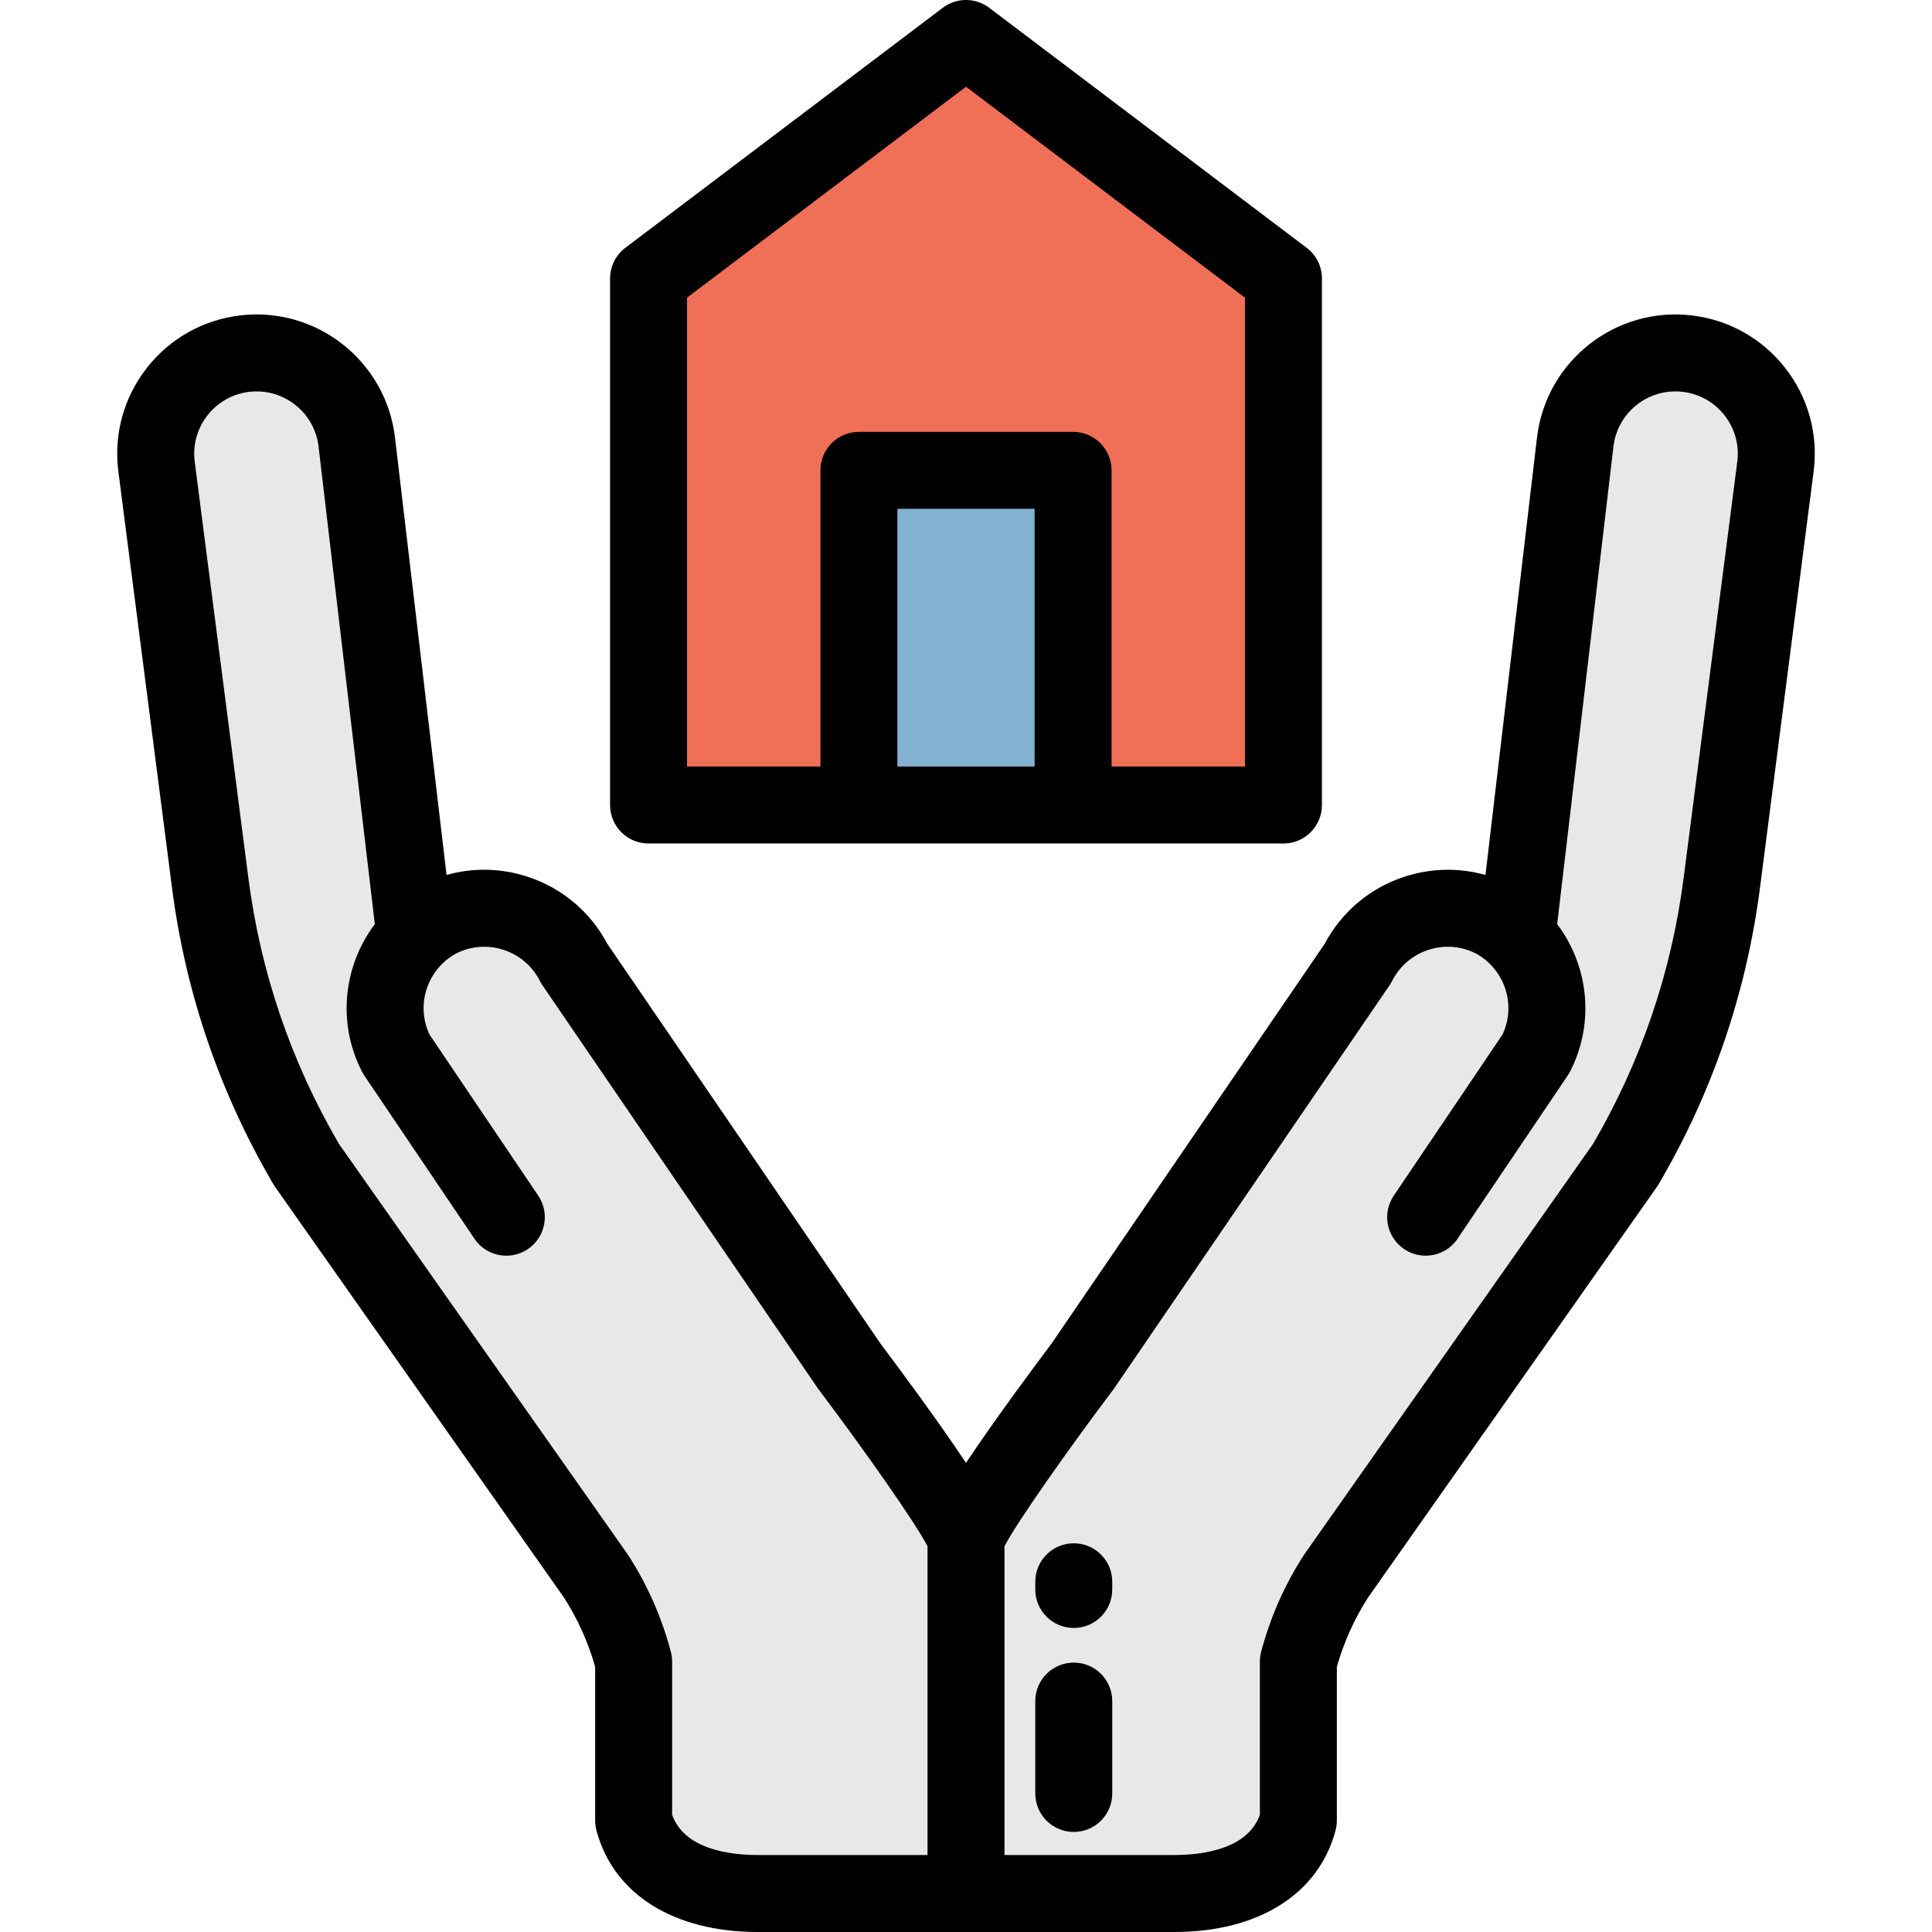
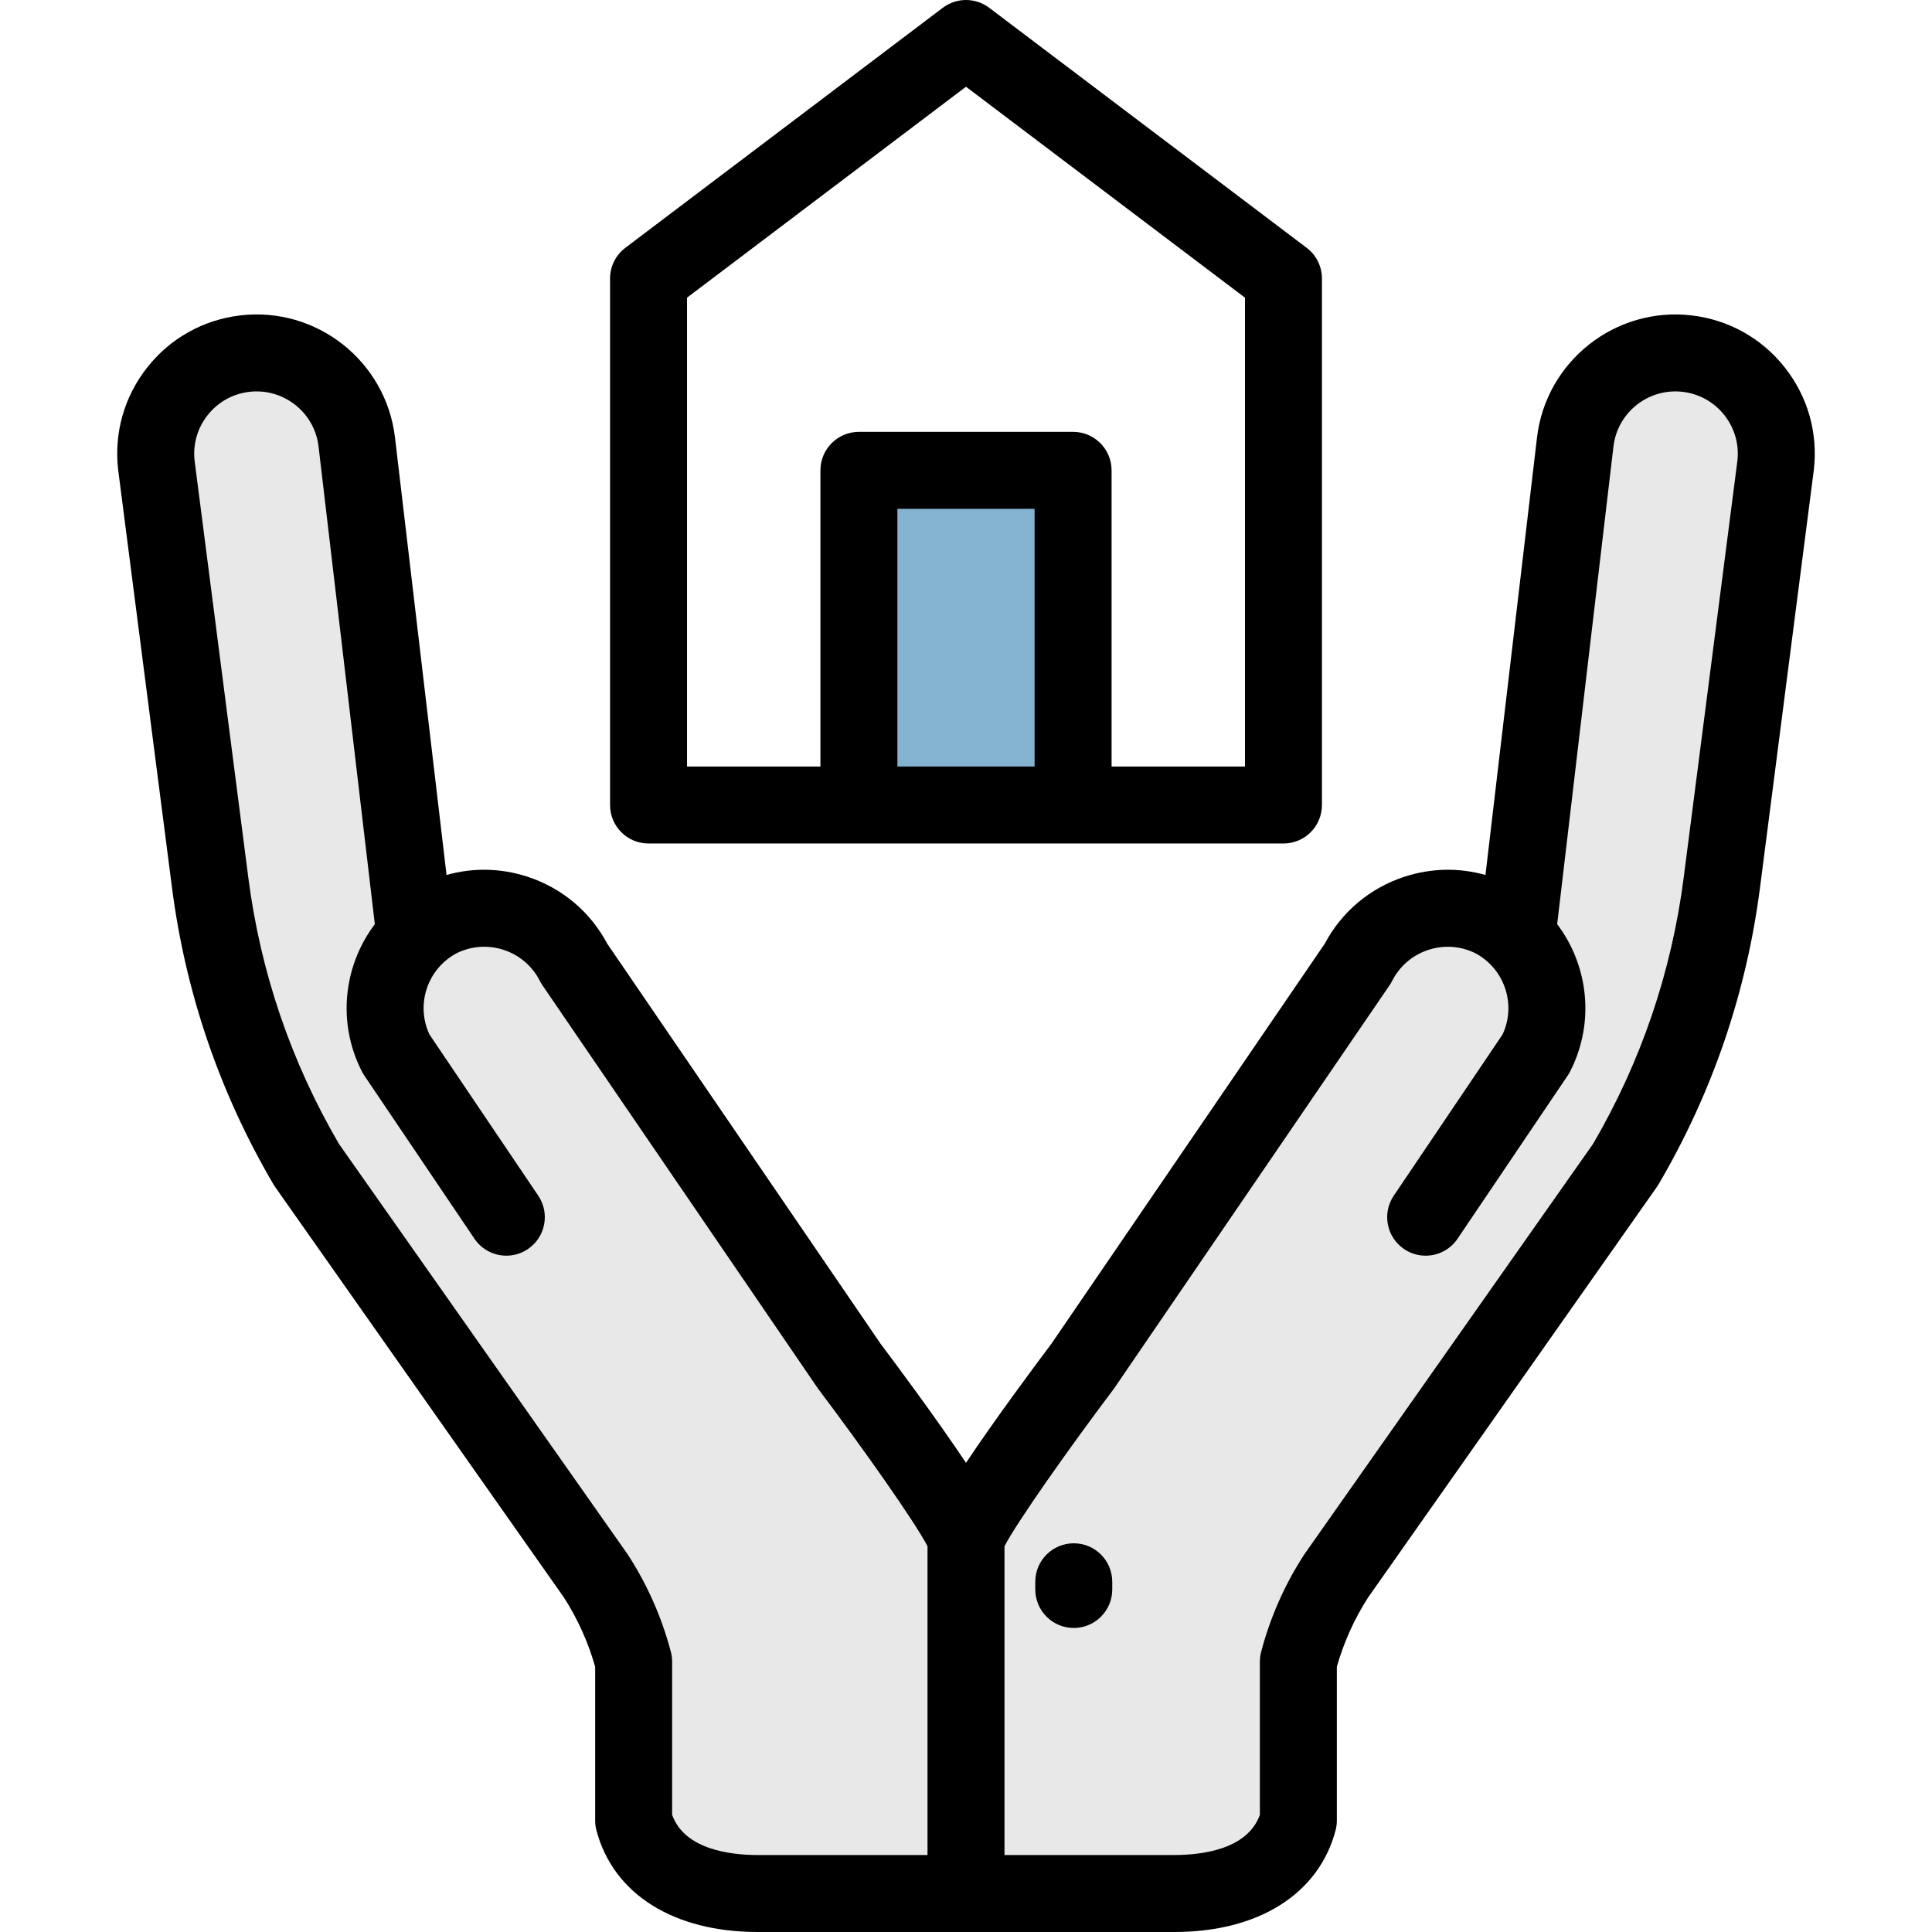
<svg xmlns="http://www.w3.org/2000/svg" version="1.1" id="Layer_1" viewBox="0 0 512 512" xml:space="preserve">
  <g>
    <path style="fill:#E8E8E8;" d="M256,407.577c-3.365-8.945-30.914-45.506-30.914-45.506l-72.921-106.728   c-6.682-13.165-22.771-18.42-35.936-11.738c-2.347,1.191-4.44,2.682-6.26,4.401l-15.42-130.872   c-1.729-14.662-15.013-25.148-29.676-23.419c-14.662,1.728-25.147,15.013-23.419,29.676l14.238,110.508   c3.4,26.388,12.09,51.82,25.55,74.77l76.655,108.971c4.521,6.993,7.904,14.658,10.025,22.711v42.101   c3.76,14.274,18.217,19.348,32.878,19.348H256v-27.279V407.577z" />
    <path style="fill:#E8E8E8;" d="M256,407.577c3.366-8.945,30.914-45.506,30.914-45.506l72.921-106.728   c6.681-13.165,22.771-18.42,35.936-11.738c2.347,1.191,4.44,2.682,6.26,4.401l15.42-130.873   c1.729-14.662,15.013-25.148,29.676-23.419c14.662,1.728,25.147,15.013,23.419,29.676l-14.238,110.508   c-3.4,26.388-12.09,51.82-25.55,74.77l-76.655,108.971c-4.521,6.993-7.904,14.658-10.025,22.711v42.101   c-3.76,14.275-18.217,19.349-32.878,19.349H256v-27.279V407.577z" />
  </g>
-   <polygon style="fill:#F07057;" points="340.129,73.808 256,10.199 171.872,73.808 171.872,213.338 340.129,213.338 " />
  <rect x="227.616" y="124.644" style="fill:#84B3D2;" width="56.762" height="88.695" />
  <path d="M311.2,512c22.318,0,38.295-10.075,42.741-26.949c0.223-0.849,0.337-1.722,0.337-2.599v-40.735  c1.843-6.507,4.627-12.684,8.287-18.378L439.1,314.537c0.162-0.229,0.314-0.466,0.456-0.708  c14.232-24.267,23.272-50.721,26.868-78.627l14.238-110.509c0.005-0.037,0.009-0.073,0.014-0.109  c1.155-9.796-1.576-19.457-7.687-27.2c-6.11-7.743-14.871-12.643-24.669-13.797c-20.226-2.386-38.613,12.132-40.999,32.356  l-13.66,115.936c-6.987-1.978-14.401-1.846-21.457,0.46c-9.151,2.988-16.631,9.28-21.136,17.757l-72.444,106.029  c-4.347,5.772-14.723,19.708-22.626,31.539c-7.903-11.831-18.279-25.766-22.626-31.539l-72.443-106.03  c-4.505-8.477-11.985-14.767-21.136-17.757c-7.057-2.305-14.471-2.44-21.457-0.46l-13.66-115.938  c-2.386-20.222-20.769-34.741-40.999-32.354c-9.796,1.155-18.557,6.054-24.669,13.797s-8.842,17.404-7.687,27.2  c0.005,0.037,0.009,0.073,0.014,0.109l14.238,110.509c3.595,27.906,12.636,54.36,26.868,78.627c0.143,0.242,0.294,0.478,0.456,0.708  l76.536,108.802c3.659,5.694,6.444,11.871,8.287,18.378v40.735c0,0.877,0.113,1.75,0.337,2.599  C162.505,501.925,178.482,512,200.8,512H311.2z M178.121,480.943V440.35c0-0.876-0.112-1.749-0.337-2.597  c-2.399-9.111-6.208-17.741-11.323-25.65c-0.071-0.112-0.147-0.222-0.223-0.33L89.829,303.151  c-12.714-21.788-20.797-45.524-24.022-70.555l-14.23-110.45c-0.502-4.369,0.721-8.673,3.446-12.127  c2.736-3.466,6.657-5.66,11.043-6.177c9.066-1.061,17.287,5.432,18.353,14.484l14.914,126.586  c-7.83,10.374-9.909,24.532-4.321,37.173c0.266,0.603,0.55,1.2,0.851,1.794c0.192,0.379,0.407,0.746,0.646,1.098l29.221,43.297  c1.972,2.919,5.187,4.495,8.463,4.495c1.963,0,3.947-0.566,5.696-1.746c4.669-3.152,5.9-9.49,2.749-14.16l-28.826-42.71  c-0.049-0.106-0.098-0.212-0.145-0.317c-3.474-7.864-0.308-17.035,7.192-21.144c3.937-1.992,8.411-2.336,12.602-0.967  c4.198,1.371,7.61,4.295,9.609,8.233c0.199,0.394,0.424,0.773,0.673,1.138l72.921,106.728c0.089,0.13,0.182,0.258,0.276,0.383  c11.814,15.679,25.416,34.961,28.861,41.556v81.837H200.8C193.634,491.601,181.415,490.184,178.121,480.943z M460.424,122.146  l-14.23,110.449c-3.225,25.031-11.308,48.766-24.022,70.555l-76.409,108.622c-0.077,0.108-0.151,0.218-0.223,0.33  c-5.115,7.909-8.924,16.54-11.323,25.65c-0.224,0.848-0.337,1.721-0.337,2.597v40.593c-3.293,9.241-15.513,10.658-22.679,10.658  h-45.001v-81.835c3.445-6.595,17.047-25.876,28.861-41.557c0.095-0.125,0.188-0.254,0.276-0.383l72.921-106.728  c0.249-0.364,0.474-0.745,0.673-1.138c1.999-3.938,5.411-6.862,9.609-8.233c4.192-1.369,8.668-1.025,12.601,0.967  c7.499,4.109,10.666,13.28,7.195,21.14c-0.048,0.107-0.097,0.214-0.147,0.321l-28.826,42.71c-3.152,4.669-1.921,11.008,2.749,14.16  c1.749,1.181,3.733,1.746,5.696,1.746c3.275,0,6.493-1.575,8.463-4.495l29.221-43.297c0.238-0.353,0.453-0.719,0.646-1.098  c0.301-0.594,0.584-1.191,0.853-1.798c5.586-12.639,3.506-26.796-4.323-37.169l14.914-126.585  c1.068-9.054,9.283-15.55,18.353-14.486c4.386,0.517,8.307,2.711,11.043,6.177C459.703,113.474,460.926,117.778,460.424,122.146z" />
  <path d="M340.128,223.538c5.632,0,10.199-4.566,10.199-10.199V73.808c0-3.196-1.498-6.207-4.048-8.136L262.151,2.064  c-3.639-2.752-8.663-2.752-12.303,0L165.72,65.673c-2.55,1.928-4.048,4.939-4.048,8.136v139.53c0,5.633,4.567,10.199,10.199,10.199  L340.128,223.538L340.128,223.538z M237.819,203.14v-68.297h36.362v68.297H237.819z M182.071,78.883L256,22.985l73.929,55.898  V203.14H294.58v-78.496c0-5.633-4.567-10.199-10.199-10.199H227.62c-5.632,0-10.199,4.566-10.199,10.199v78.496h-35.349  L182.071,78.883L182.071,78.883z" />
  <path d="M284.558,408.988c-5.632,0-10.199,4.566-10.199,10.199v2.04c0,5.633,4.567,10.199,10.199,10.199  c5.632,0,10.199-4.566,10.199-10.199v-2.04C294.757,413.554,290.191,408.988,284.558,408.988z" />
-   <path d="M284.558,440.605c-5.632,0-10.199,4.566-10.199,10.199v24.478c0,5.633,4.567,10.199,10.199,10.199  c5.632,0,10.199-4.566,10.199-10.199v-24.478C294.757,445.171,290.191,440.605,284.558,440.605z" />
</svg>